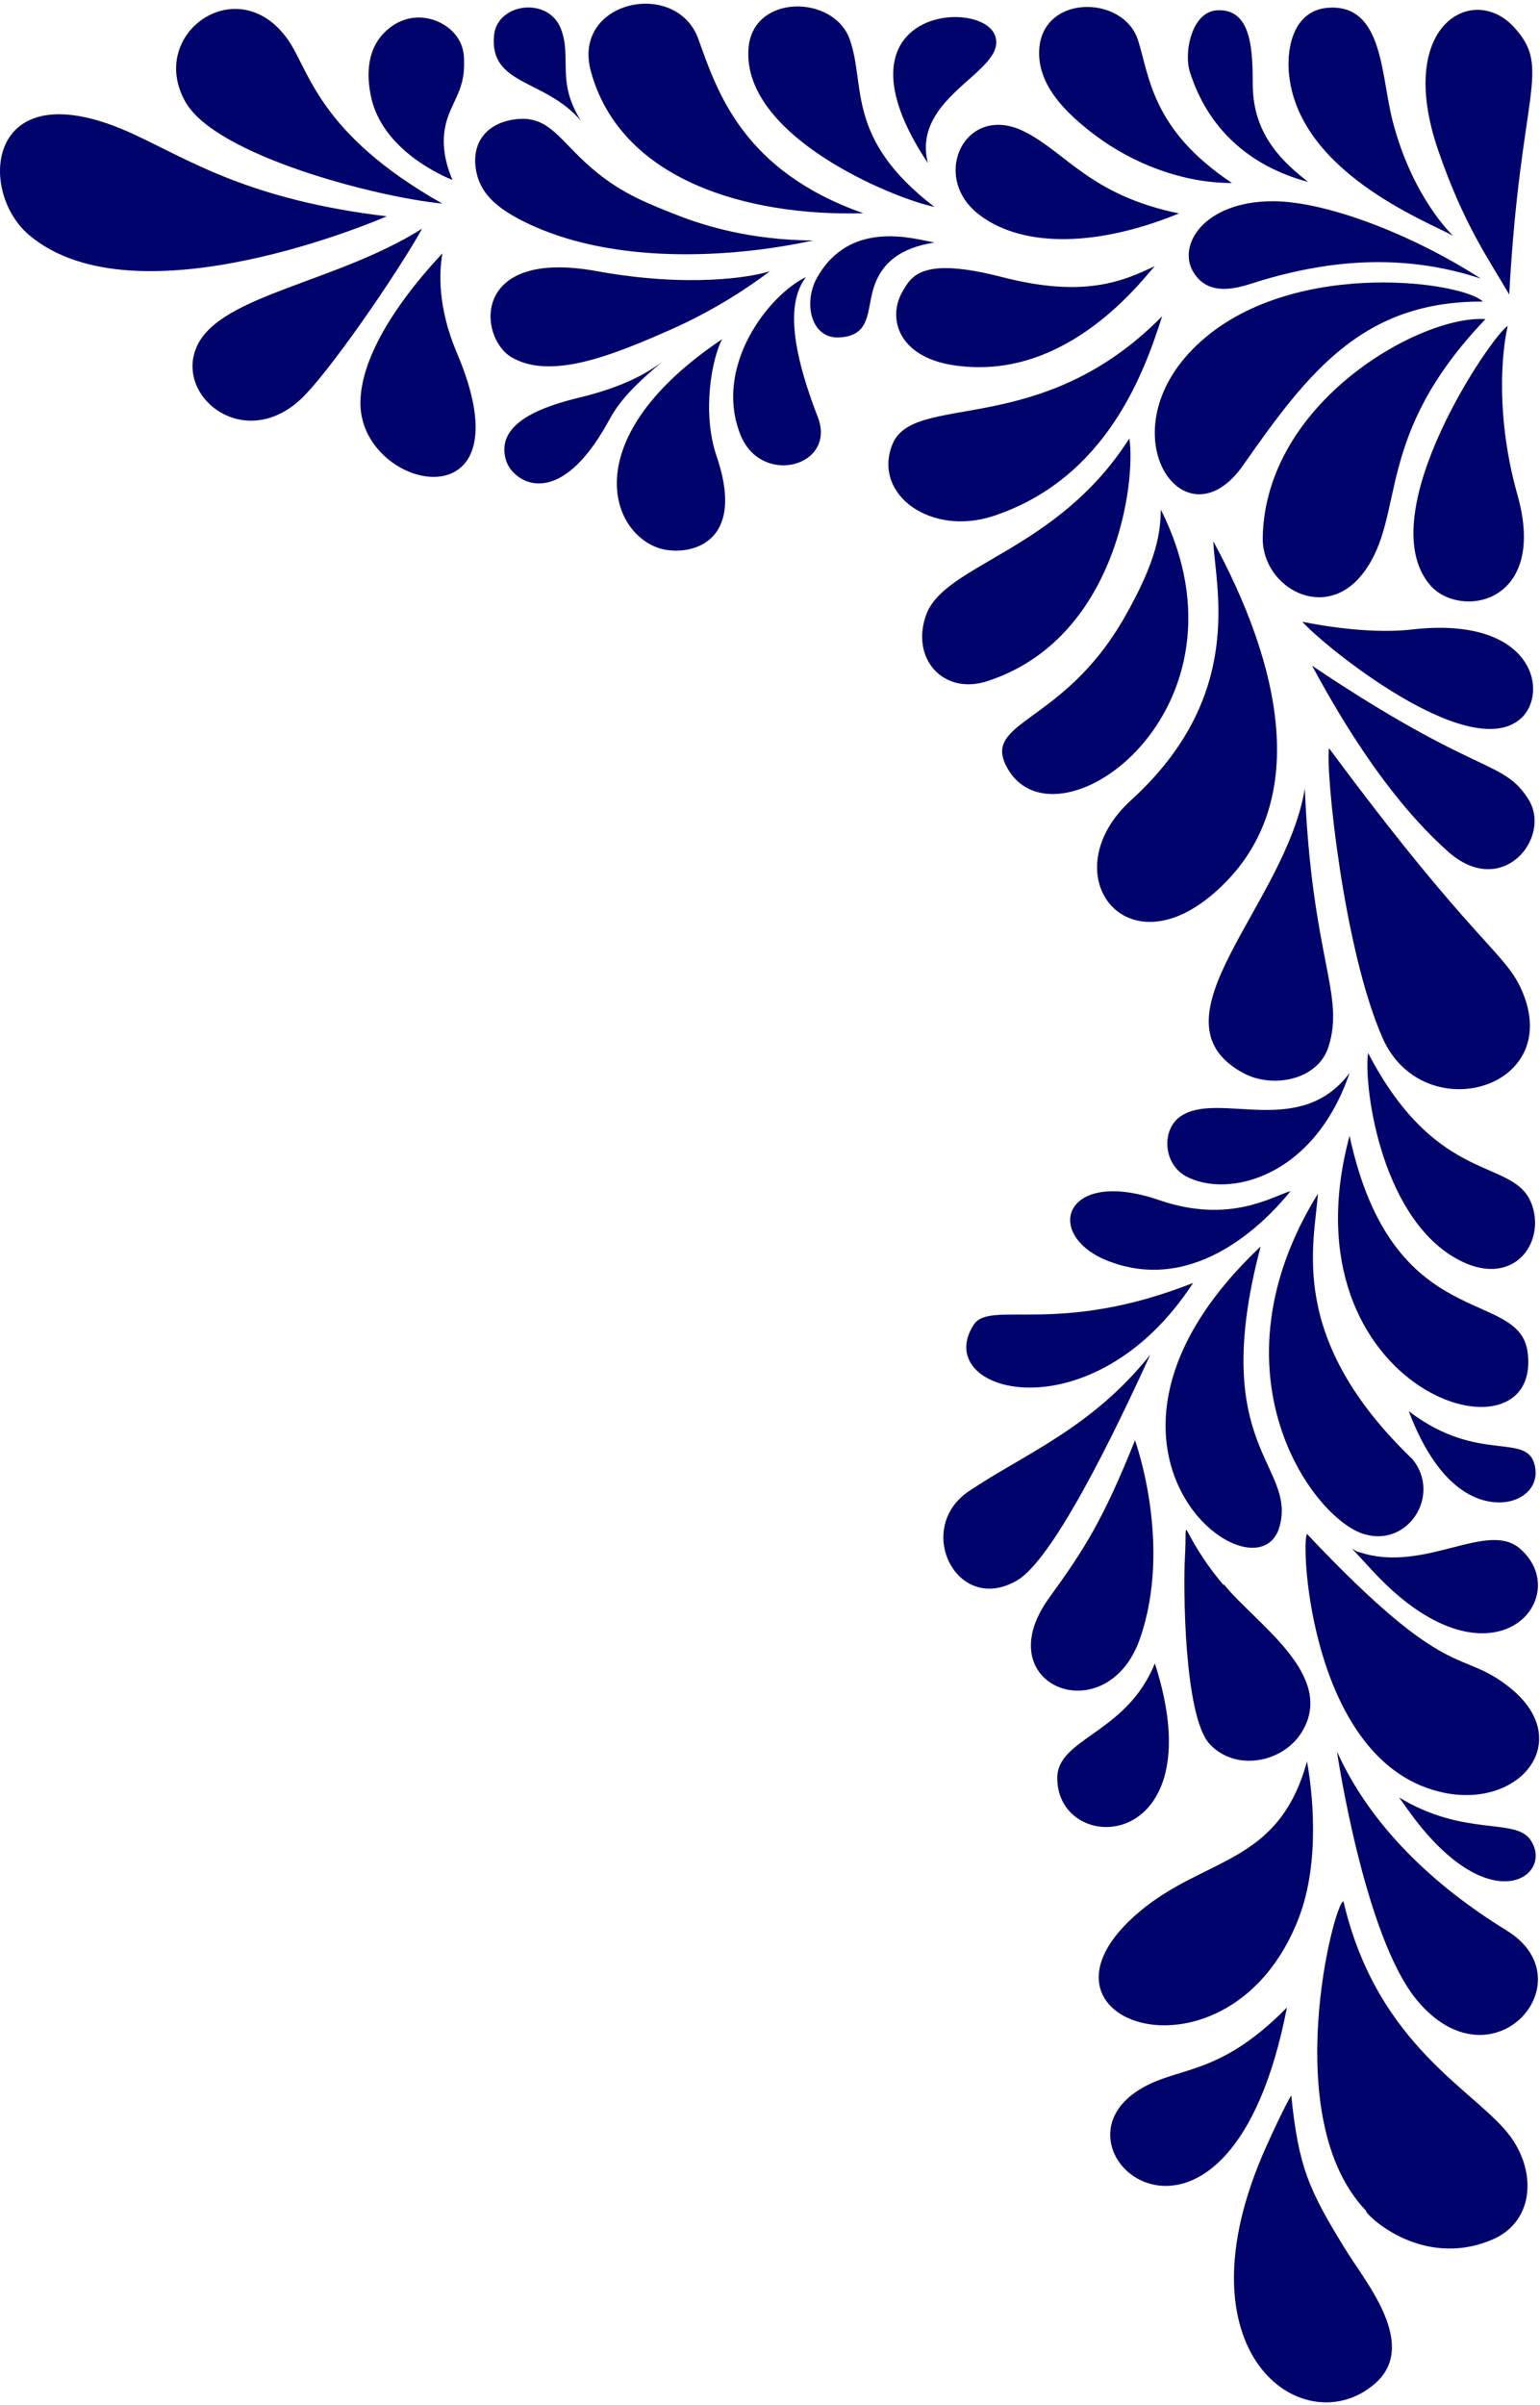
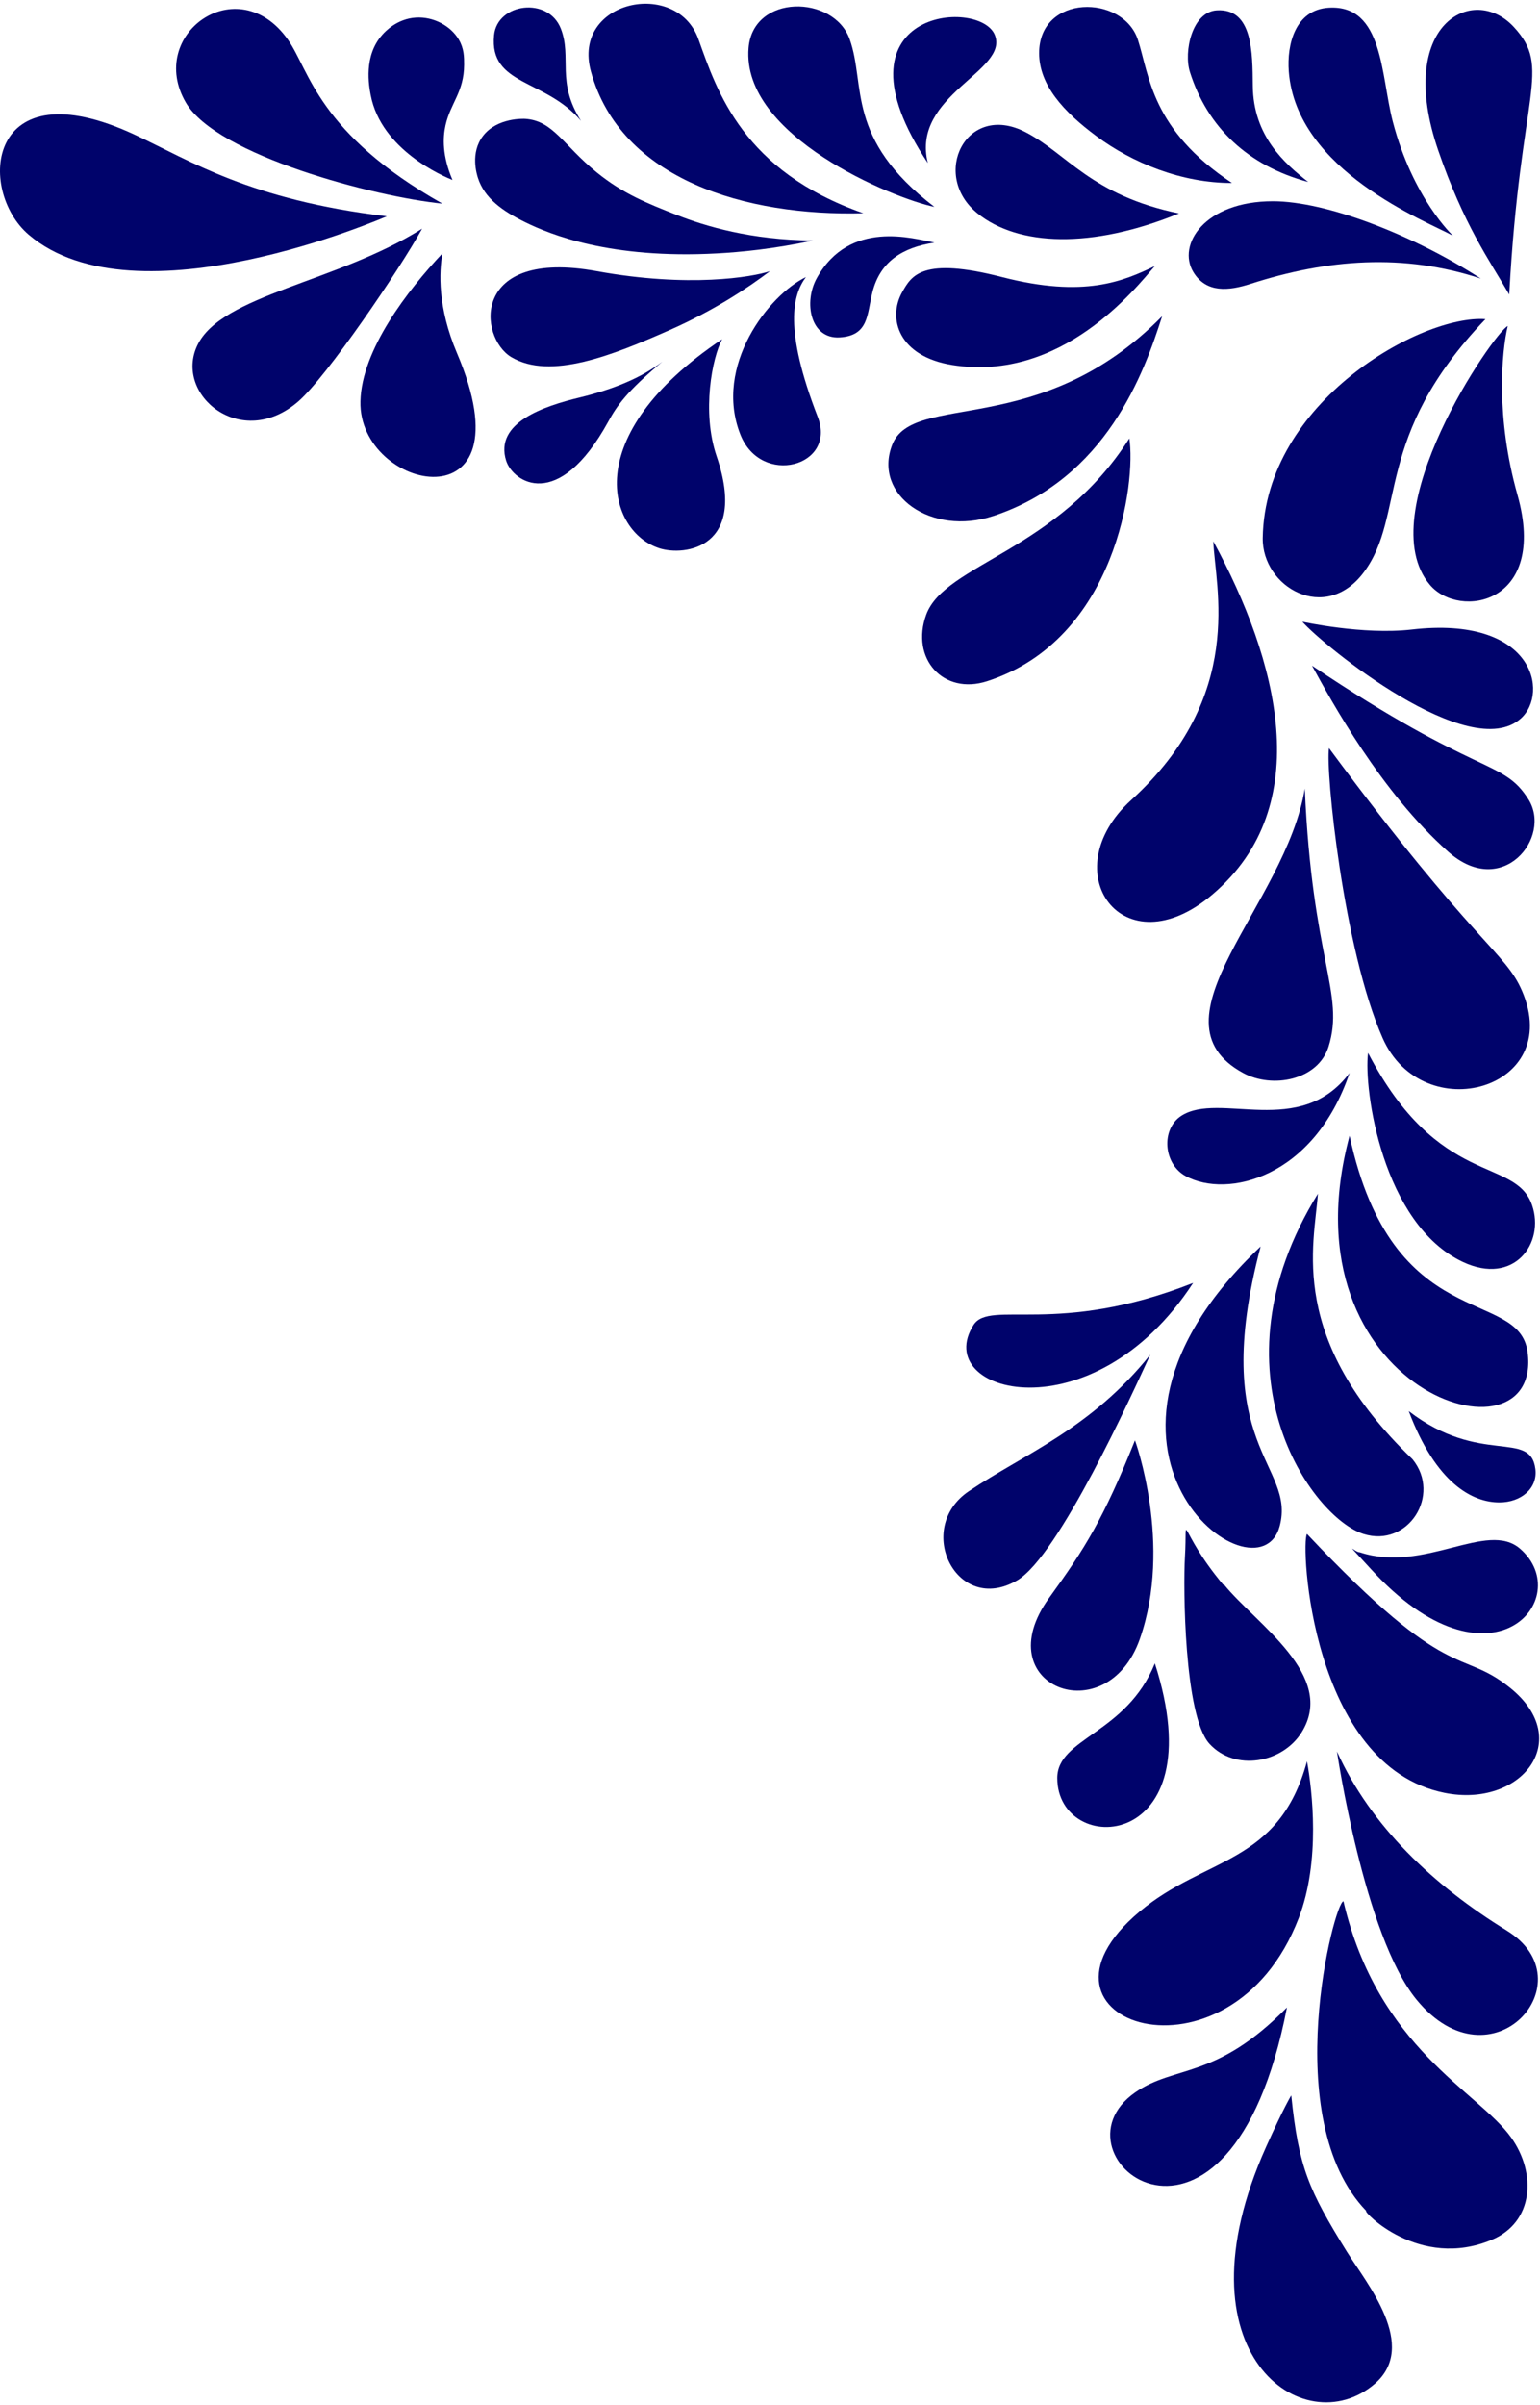
<svg xmlns="http://www.w3.org/2000/svg" width="321" height="501" viewBox="0 0 321 501" fill="none">
  <path d="M80.621 45.063C80.561 45.08 28.376 67.969 5.992 48.904C-4.897 39.626 -2.833 13.655 28.088 28.07C39.69 33.478 52.087 41.647 80.615 45.063L80.621 45.063Z" fill="#00036B" />
  <path d="M284.775 460.583C266.323 441.443 278.146 396.084 280.031 396.084C287.175 426.7 308.11 435.673 314.973 445.278C320.34 452.793 319.675 462.926 310.982 466.594C295.826 472.989 283.944 460.583 284.775 460.583Z" fill="#00036B" />
  <path d="M317.246 206.405C326.149 227.003 296.55 235.19 288.192 216.245C280.013 197.708 276.255 160.415 277.021 155.857C307.386 196.864 313.68 198.161 317.246 206.411L317.246 206.405Z" fill="#00036B" />
  <path d="M252.909 112.777C266.305 137.468 274.508 167.78 252.777 186.3C234.103 202.22 219.355 181.616 235.779 166.678C259.759 144.874 253.268 122.249 252.903 112.771L252.909 112.777Z" fill="#00036B" />
  <path d="M284.297 119.184C276.261 130.005 263.044 122.301 263.206 112.059C263.66 83.63 296.365 65.501 309.63 66.488C286.086 91.088 293.182 107.225 284.297 119.189L284.297 119.184Z" fill="#00036B" />
  <path d="M314.781 351.627C328.303 362.517 317.073 376.703 301.11 373.494C273.162 367.868 271.062 321.401 272.432 319.558C302.42 351.363 304.275 343.17 314.781 351.627Z" fill="#00036B" />
  <path d="M280.79 469.149C284.799 475.607 295.814 488.708 286.486 496.665C271.822 509.174 244.574 490.35 263.888 447.287C267.603 438.997 269.153 436.517 269.153 436.517C270.685 451.495 272.767 456.22 280.79 469.154L280.79 469.149Z" fill="#00036B" />
  <path d="M272.432 366.932C273.521 372.943 275.286 387.674 270.721 399.546C256.415 436.781 210.17 421.275 237.49 398.272C251.233 386.698 266.514 388.575 272.432 366.932Z" fill="#00036B" />
-   <path d="M309.085 62.825C284.207 62.711 272.821 77.31 259.143 96.897C247.093 114.155 230.812 90.99 248.511 72.843C267.346 53.531 304.526 58.451 309.091 62.82L309.085 62.825Z" fill="#00036B" />
  <path d="M169.478 50.103C161.221 51.877 154.299 52.526 149.464 52.79C127.147 54.007 114.594 48.8 109.52 46.315C104.704 43.955 100.97 41.274 99.624 37.072C99.397 36.365 97.949 31.853 100.689 28.305C103.657 24.459 109.233 24.746 109.472 24.757C115.318 25.142 117.358 30.217 124.395 35.923C129.899 40.384 134.919 42.365 141.106 44.799C146.916 47.09 156.555 50.023 169.478 50.098L169.478 50.103Z" fill="#00036B" />
  <path d="M294.432 304C300.511 311.469 293.493 322.48 284.207 319.558C273.503 316.188 251.598 286.008 274.711 248.681C273.94 259.394 268.28 278.907 294.432 304Z" fill="#00036B" />
-   <path d="M241.965 106.152C262.883 147.693 220.593 177.896 210.146 160.306C204.061 150.064 221.335 151.338 234.265 128.828C241.355 116.48 241.87 110.739 241.965 106.158L241.965 106.152Z" fill="#00036B" />
  <path d="M179.955 44.426C155.531 45.097 129.373 37.445 123.174 14.906C119.087 0.054 141.046 -4.538 145.581 8.166C149.506 19.149 154.891 35.625 179.955 44.426Z" fill="#00036B" />
  <path d="M318.413 281.662C321.722 306.704 266.927 290.182 281.305 236.608C290.244 278.235 316.624 268.108 318.413 281.662Z" fill="#00036B" />
  <path d="M271.977 164.278C273.479 199.832 280.372 207.025 276.925 218.036C274.723 225.063 265.204 226.831 259.137 223.536C238.674 212.427 267.998 188.591 271.977 164.278Z" fill="#00036B" />
  <path d="M316.301 103.092C322.763 125.992 304.167 129.029 298.07 121.859C285.428 106.984 311.353 69.301 314.273 67.923C312.998 73.36 311.73 86.908 316.301 103.092Z" fill="#00036B" />
  <path d="M205.779 141.906C196.606 144.886 189.744 137.164 193.058 128.059C196.917 117.461 220.45 114.872 235.402 91.329C236.796 100.296 232.763 133.146 205.779 141.906Z" fill="#00036B" />
  <path d="M160.503 56.487C155.962 59.909 148.956 64.622 139.61 68.75C127.644 74.037 114.708 79.239 106.583 74.399C99.72 70.311 98.032 51.682 124.389 56.487C143.553 59.983 156.836 57.733 160.503 56.487Z" fill="#00036B" />
  <path d="M262.769 259.675C251.706 301.451 270.17 305.005 266.742 317.916C262.242 334.835 218.122 301.83 262.769 259.675Z" fill="#00036B" />
  <path d="M207.047 107.495C194.129 111.766 181.929 103.132 185.962 92.695C190.3 81.454 216.77 91.777 242.24 65.874C238.483 77.66 230.615 99.699 207.047 107.501L207.047 107.495Z" fill="#00036B" />
  <path d="M92.217 42.416C78.24 41.039 45.206 32.404 38.757 21.399C30.422 7.185 49.544 -6.611 60.027 8.281C64.502 14.642 66.297 27.794 92.217 42.422L92.217 42.416Z" fill="#00036B" />
  <path d="M314.063 402.181C331.127 412.664 310.97 435.696 295.264 416.574C284.315 403.243 278.678 364.882 278.678 364.882C285.733 380.48 298.902 392.864 314.063 402.175L314.063 402.181Z" fill="#00036B" />
  <path d="M302.857 49.105C297.268 46.045 270.224 35.614 268.639 14.906C268.208 9.263 269.973 2.012 276.991 1.604C288.389 0.944 287.803 15.744 290.316 25.343C294.492 41.326 302.857 49.105 302.857 49.105Z" fill="#00036B" />
  <path d="M314.59 61.367C310.407 54.128 305.13 46.883 299.775 31.302C290.788 5.158 307.009 -3.614 315.535 5.612C323.601 14.332 316.881 18.764 314.584 61.367L314.59 61.367Z" fill="#00036B" />
  <path d="M198.509 76.047C187.35 74.273 184.933 66.379 188.062 60.845C189.995 57.423 192.197 53.427 208.89 57.727C226.056 62.148 234.157 58.554 240.703 55.437C236.826 59.903 221.371 79.686 198.509 76.047Z" fill="#00036B" />
  <path d="M62.217 83.596C50.31 93.998 36.202 82.218 41.138 71.936C46.2 61.384 70.073 58.904 87.981 47.641C83.17 56.373 68.086 78.475 62.217 83.596Z" fill="#00036B" />
  <path d="M256.792 38.122C246.237 38.139 236 33.897 228.569 28.391C221.592 23.225 216.608 17.644 216.596 11.083C216.584 -1.295 234.103 -1.232 237.191 8.316C239.62 15.83 239.979 26.939 256.792 38.122Z" fill="#00036B" />
  <path d="M236.568 300.062C236.592 300.01 244.478 321.78 237.597 341.414C230.699 361.076 205.372 351.236 218.696 332.86C226.181 322.538 230.005 316.418 236.574 300.062L236.568 300.062Z" fill="#00036B" />
  <path d="M255.152 330.121C261.8 338.319 278.702 349.072 271.295 360.916C267.304 367.294 257.45 369.102 252.113 363.287C246.776 357.471 246.632 330.385 246.985 324.478C247.589 314.294 245.292 318.531 254.961 330.127L255.152 330.127L255.152 330.121Z" fill="#00036B" />
  <path d="M239.769 282.202C235.97 290.435 220.689 324.116 212.043 329.214C199.454 336.637 190.39 318.404 201.979 310.631C213.659 302.795 227.486 297.565 239.769 282.208L239.769 282.202Z" fill="#00036B" />
  <path d="M75.129 83.596C75.392 72.849 85.001 60.443 92.217 52.79C91.541 56.614 91.164 63.956 95.256 73.572C110.795 110.073 74.662 102.443 75.129 83.596Z" fill="#00036B" />
  <path d="M308.636 58.026C292.589 52.744 276.734 53.956 260.639 59.145C256.116 60.604 251.431 61.097 248.75 56.688C245.304 51.016 251.048 41.923 265.33 41.923C276.345 41.923 294.313 48.795 308.636 58.02L308.636 58.026Z" fill="#00036B" />
  <path d="M194.769 43.1C186.184 41.343 154.508 28.323 156.028 9.986C156.961 -1.318 173.78 -1.117 177.107 8.166C180.541 17.736 176.102 28.816 194.769 43.1Z" fill="#00036B" />
  <path d="M319.34 251.046C322.087 258.963 315.601 267.93 304.909 262.89C288.156 254.996 284.189 226.906 285.158 219.345C299.895 247.63 315.828 240.908 319.34 251.046Z" fill="#00036B" />
  <path d="M245.747 44.466C227.54 51.912 212.217 51.28 203.768 44.466C193.842 36.463 201.393 21.169 213.706 27.502C222.4 31.968 227.408 40.677 245.741 44.466L245.747 44.466Z" fill="#00036B" />
  <path d="M137.414 114.206C126.937 110.854 120.206 90.967 150.523 70.662C148.465 74.462 146.21 85.789 149.381 95.078C155.89 114.178 142.739 115.911 137.42 114.212L137.414 114.206Z" fill="#00036B" />
  <path d="M268.256 418.198C256.265 479.907 217.476 449.199 236.64 435.886C244.963 430.105 253.393 433.337 268.256 418.198Z" fill="#00036B" />
  <path d="M248.696 267.264C227.737 299.442 193.824 290.314 202.931 276.013C206.329 270.68 220.378 278.448 248.696 267.264Z" fill="#00036B" />
  <path d="M271.463 129.517C271.463 129.517 284.105 132.313 294.277 131.142C319.693 128.203 322.96 144.312 317.025 149.662C306.327 159.307 275.806 134.472 271.463 129.523L271.463 129.517Z" fill="#00036B" />
  <path d="M273.479 138.674C308.248 162.022 313.238 158.05 318.581 166.506C323.595 174.44 313.154 187.449 301.869 177.437C287.869 165.019 277.565 146.131 273.479 138.674Z" fill="#00036B" />
  <path d="M220.378 370.405C220.378 362.035 234.791 361.226 240.721 346.523C253.483 386.107 220.378 387.054 220.378 370.405Z" fill="#00036B" />
  <path d="M283.447 323.382C296.939 327.831 309.965 316.625 316.869 322.652C328.656 332.94 310.647 354.17 285.727 326.843C279.648 320.178 282.25 323.382 283.447 323.382Z" fill="#00036B" />
  <path d="M94.311 37.496C92.576 36.796 79.454 31.291 77.271 19.82C76.906 17.909 75.715 11.634 79.73 7.196C80.262 6.61 82.703 3.912 86.694 3.665C90.374 3.441 93.928 5.388 95.609 8.206C96.734 10.084 96.746 11.881 96.74 13.499C96.716 19.177 93.898 21.474 92.863 26.101C92.283 28.69 92.163 32.462 94.317 37.502L94.311 37.496Z" fill="#00036B" />
  <path d="M281.305 223.53C273.814 245.524 255.757 249.686 247.177 245.03C242.438 242.458 241.995 235.201 246.225 232.457C254.183 227.296 270.972 237.291 281.299 223.53L281.305 223.53Z" fill="#00036B" />
-   <path d="M269.015 248.13C263.996 254.353 249.355 269.675 231.177 262.769C217.314 257.499 221.509 243.095 241.624 250.013C256.313 255.065 265.228 249.209 269.015 248.13Z" fill="#00036B" />
  <path d="M167.988 57.722C165.248 61.413 163.322 68.48 170.46 86.874C174.462 97.19 158.631 101.467 154.317 90.519C148.675 76.202 160.3 61.407 167.988 57.722Z" fill="#00036B" />
  <path d="M248.026 14.992C246.698 10.801 248.463 2.471 253.633 2.15C261.135 1.685 261.07 10.973 261.135 17.874C261.237 28.374 267.765 34.041 272.677 37.91C260.142 34.546 251.676 26.531 248.026 14.998L248.026 14.992Z" fill="#00036B" />
  <path d="M207.346 7.248C210.475 14.797 189.851 19.774 193.399 33.972C172.213 2.133 204.103 -0.566 207.346 7.248Z" fill="#00036B" />
  <path d="M105.506 95.996C102.969 88.005 113.511 84.583 120.757 82.827C128.003 81.07 133.74 78.659 138.048 75.352C130.551 81.65 128.595 84.532 126.776 87.85C116.317 106.875 106.9 100.382 105.506 95.99L105.506 95.996Z" fill="#00036B" />
  <path d="M121.104 25.177C113.613 16.393 101.957 17.88 102.981 7.351C103.633 0.628 114.271 -0.772 116.904 5.973C119.255 12.007 115.886 16.984 121.104 25.171L121.104 25.177Z" fill="#00036B" />
  <path d="M320.04 306.044C320.537 310.017 317.103 312.991 312.526 312.991C307.003 312.991 299.374 309.15 293.642 293.977C308.565 305.418 318.999 297.743 320.04 306.044Z" fill="#00036B" />
  <path d="M194.769 50.534C188.128 51.55 183.419 54.478 181.828 60.965C180.709 65.512 181.092 69.933 175.019 70.294C168.946 70.656 167.426 63.009 170.274 57.905C177.113 45.643 190.396 49.707 194.775 50.534L194.769 50.534Z" fill="#00036B" />
-   <path d="M318.957 383.213C324.247 390.694 310.431 400.958 293.337 376.841C292.129 375.13 291.62 374.447 291.62 374.447C305.244 382.708 315.721 378.638 318.957 383.219L318.957 383.213Z" fill="#00036B" />
</svg>